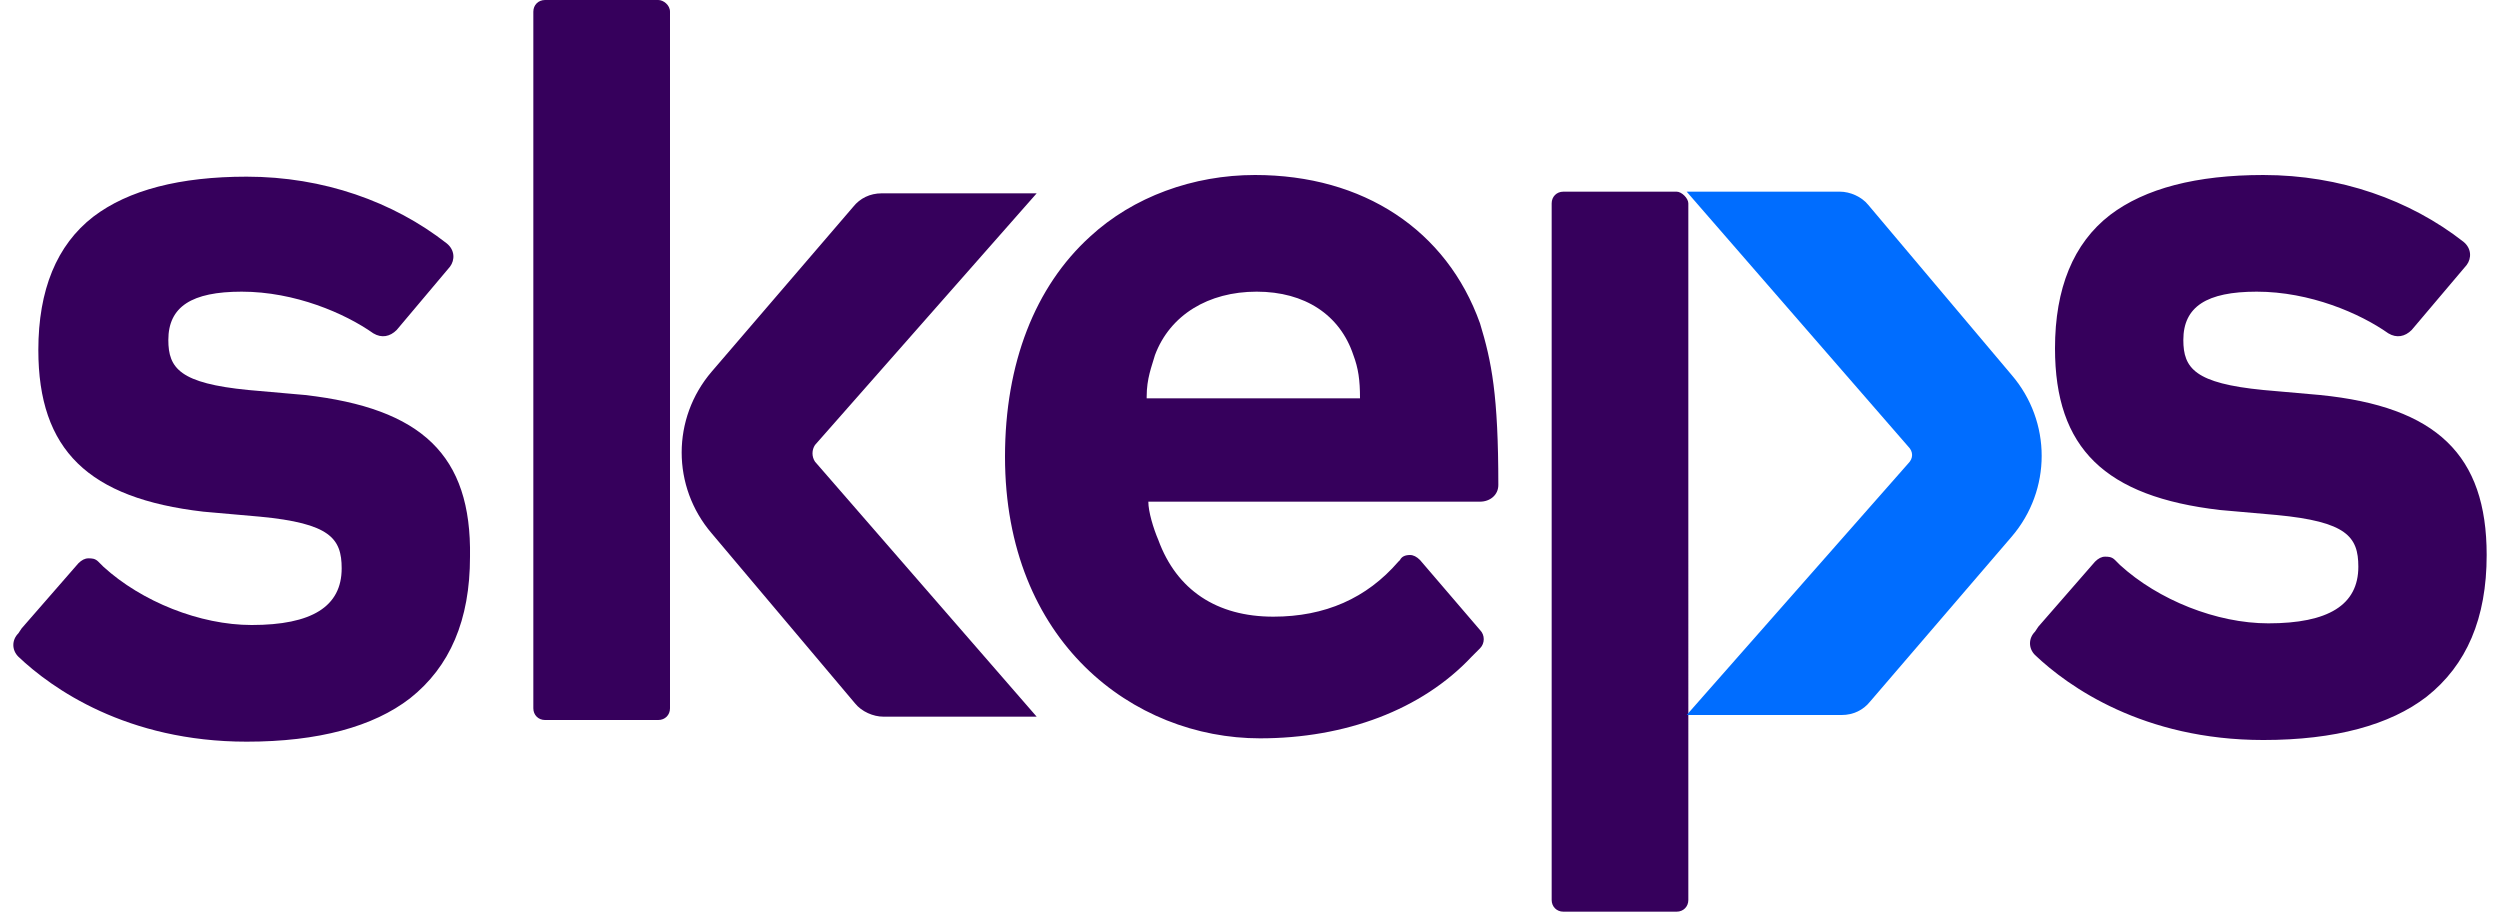
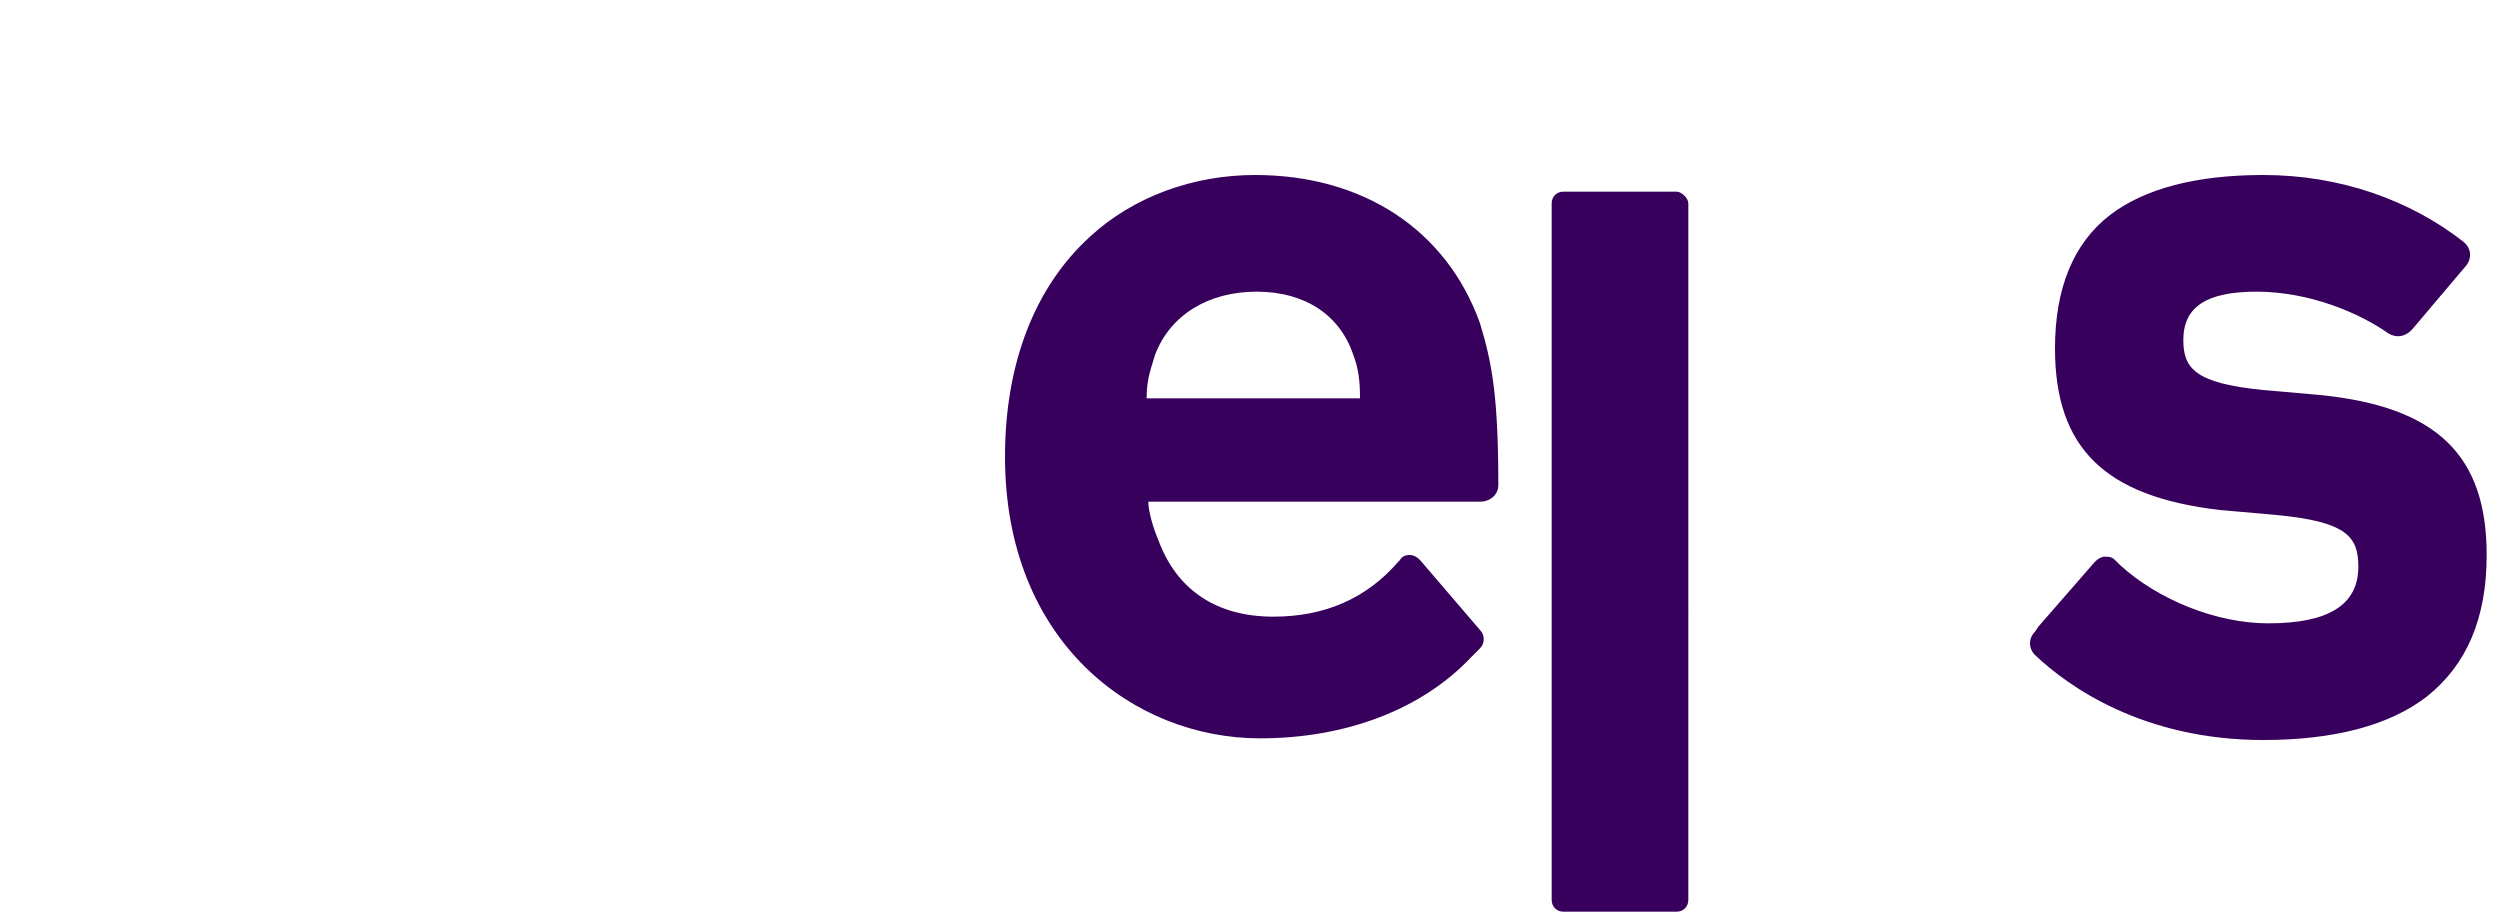
<svg xmlns="http://www.w3.org/2000/svg" xml:space="preserve" id="Layer_1" x="0" y="0" style="enable-background:new 0 0 150 54.7" version="1.1" viewBox="0 0 150 54.7">
  <style type="text/css">.st0{fill:#36005c}.st1{fill:#006dff}</style>
  <g id="Layer_2_00000036942557239542115080000003861930898582396083_">
    <g>
-       <path d="m18.3 23.7-3.4-.3c-4.1-.4-4.8-1.3-4.8-3 0-2 1.4-2.9 4.4-2.9 3.2 0 6.2 1.3 7.9 2.5.5.3 1 .2 1.4-.2L27 16c.3-.4.3-1-.2-1.4-3.2-2.5-7.4-4-12-4-4 0-7.1.8-9.2 2.4-2.2 1.7-3.3 4.4-3.3 8 0 6 3 8.9 9.9 9.7l3.4.3c4.2.4 4.9 1.3 4.9 3.1 0 2.3-1.8 3.4-5.4 3.4-3.1 0-6.6-1.4-8.9-3.5l-.3-.3c-.2-.2-.4-.2-.6-.2s-.4.1-.6.3l-3.4 3.9-.2.3c-.4.4-.4 1 0 1.4 2 1.9 6.5 5.1 13.7 5.1 4.3 0 7.6-.9 9.8-2.6 2.4-1.9 3.6-4.7 3.6-8.5.1-6.1-2.9-8.9-9.9-9.7zM39.5 0h-6.8c-.4 0-.7.3-.7.7v41.8c0 .4.3.7.7.7h6.8c.4 0 .7-.3.7-.7V.7c0-.4-.4-.7-.7-.7zM48.9 26.7l13.3-15.1h-9.3c-.7 0-1.3.3-1.7.8l-8.5 9.9c-2.4 2.8-2.4 6.9 0 9.7l8.6 10.2c.4.5 1.1.8 1.7.8h9.2L48.9 27.7c-.2-.3-.2-.7 0-1z" class="st0" />
      <path d="M75.3 10.5c-3.7 0-7.3 1.3-9.9 3.7-3.3 3-5.1 7.6-5.1 13.2 0 11.1 7.7 16.9 15.3 16.9 5.1 0 9.7-1.7 12.7-4.9l.5-.5c.3-.3.3-.8 0-1.1l-3.6-4.2c-.2-.2-.4-.3-.6-.3-.3 0-.5.1-.6.3l-.1.1C82 35.9 79.5 37 76.4 37c-3.4 0-5.8-1.6-6.9-4.6-.3-.7-.6-1.7-.6-2.3h19.9c.6 0 1.1-.4 1.1-1 0-5.4-.4-7.4-1.1-9.7-2-5.6-7-8.9-13.5-8.9zm6.3 13.4H68.8v-.1c0-1.1.3-1.8.5-2.5.9-2.4 3.2-3.8 6.1-3.8s5 1.4 5.8 3.8c.3.8.4 1.5.4 2.6zM100.6 11.5h-6.8c-.4 0-.7.3-.7.7V54c0 .4.3.7.7.7h6.8c.4 0 .7-.3.7-.7V12.2c0-.3-.4-.7-.7-.7zM139.2 23.7l-3.4-.3c-4.1-.4-4.8-1.3-4.8-3 0-2 1.4-2.9 4.4-2.9 3.2 0 6.2 1.3 7.9 2.5.5.3 1 .2 1.4-.2l3.3-3.9c.3-.4.3-1-.2-1.4-3.2-2.5-7.4-4-12-4-4 0-7.1.8-9.2 2.4-2.2 1.7-3.3 4.4-3.3 8 0 6 3 8.9 9.9 9.7l3.4.3c4.2.4 4.9 1.3 4.9 3.1 0 2.3-1.8 3.4-5.4 3.4-3.1 0-6.6-1.4-8.9-3.5l-.3-.3c-.2-.2-.4-.2-.6-.2s-.4.1-.6.3l-3.4 3.9-.2.3c-.4.4-.4 1 0 1.4 2 1.9 6.5 5.1 13.7 5.1 4.3 0 7.6-.9 9.8-2.6 2.4-1.9 3.6-4.7 3.6-8.5 0-6-3-8.9-10-9.6z" class="st0" />
-       <path d="m120.7 22.5-8.6-10.2c-.4-.5-1.1-.8-1.7-.8h-9.2l13.3 15.3c.3.3.3.7 0 1l-13.3 15.1h9.3c.7 0 1.3-.3 1.7-.8l8.5-9.9c2.4-2.8 2.4-6.9 0-9.7z" class="st1" />
    </g>
  </g>
</svg>